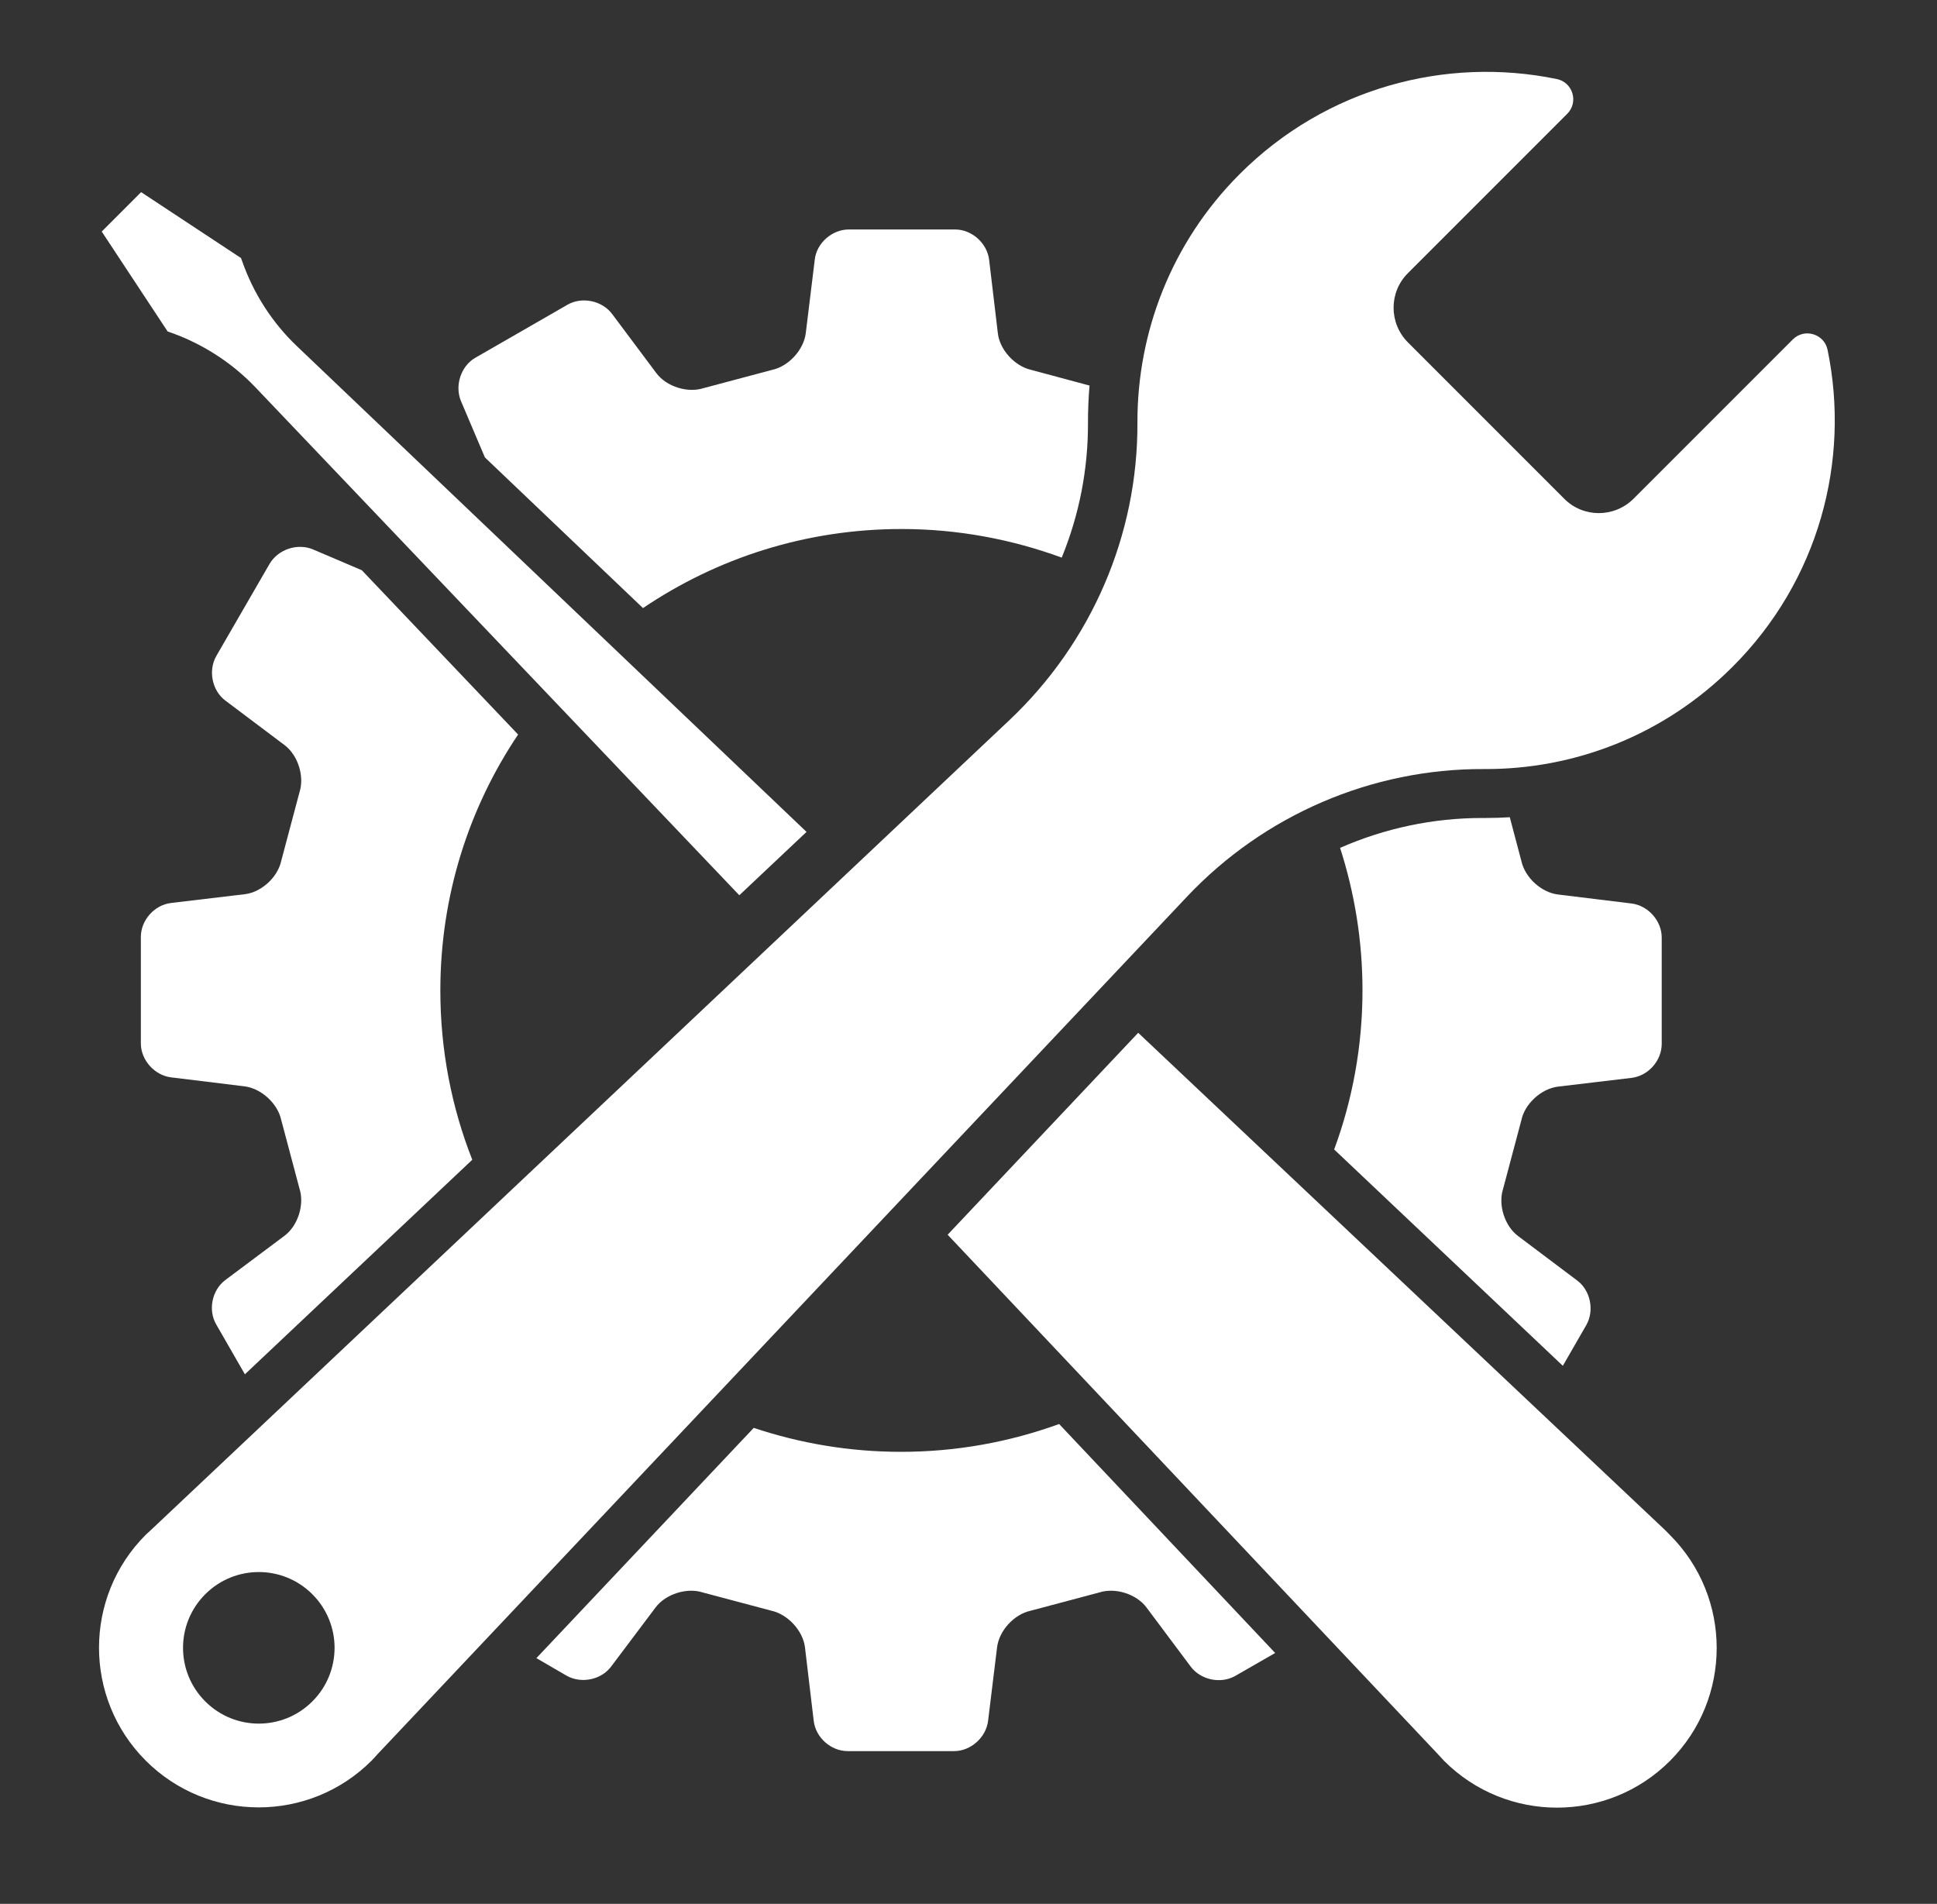
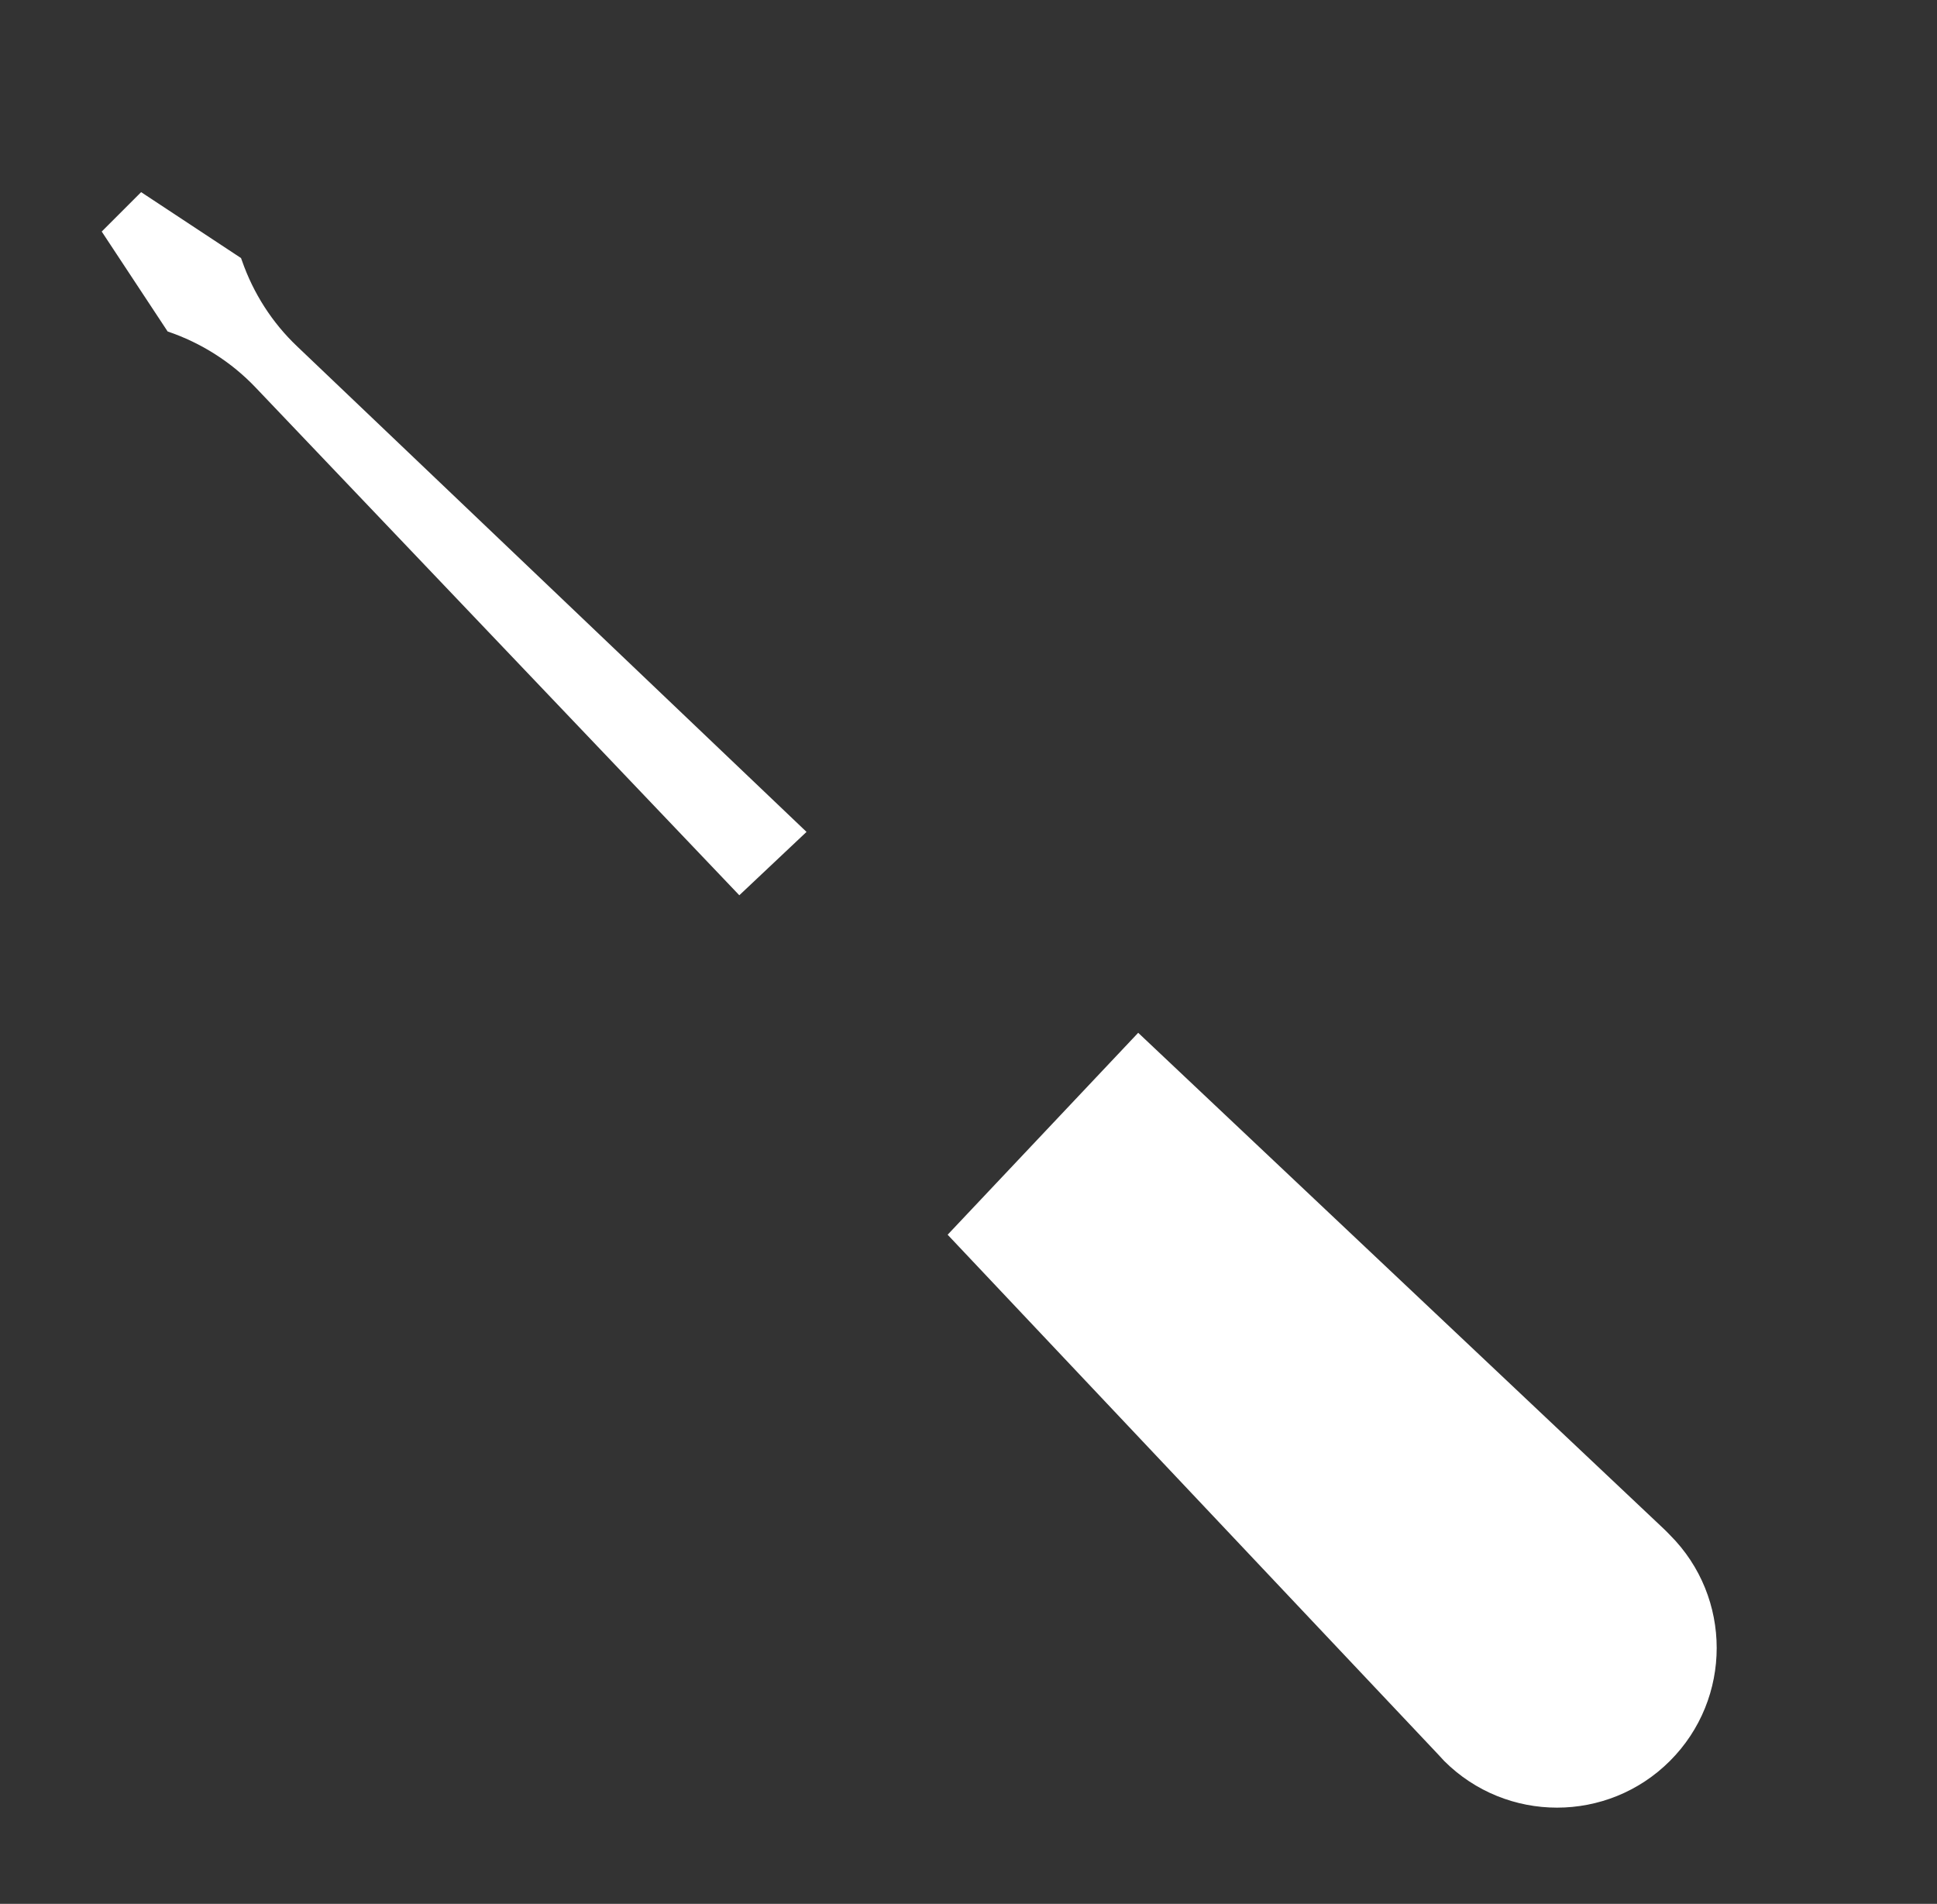
<svg xmlns="http://www.w3.org/2000/svg" version="1.1" id="Layer_1" x="0px" y="0px" viewBox="0 0 752.2 739.2" style="enable-background:new 0 0 752.2 739.2;" xml:space="preserve">
  <rect x="0" y="0" width="752.2" height="739.2" fill="#333333" stroke="none" />
  <style type="text/css"> .st0{fill:#FFFFFF;} </style>
  <g>
-     <path class="st0" d="M140.5,221.4l-19-8.1c-6-2.5-13.5,0-16.8,5.6L84,254.7c-3.2,5.6-1.7,13.4,3.5,17.3l23,17.3 c5.2,3.9,7.8,12.1,5.8,18.3l-7.1,26.7c-1.4,6.4-7.8,12.2-14.2,12.9l-28.6,3.4c-6.5,0.8-11.7,6.7-11.7,13.2v41.3 c0,6.5,5.3,12.4,11.7,13.2l28.6,3.5c6.4,0.8,12.8,6.6,14.2,13l7.1,26.7c2,6.2-0.6,14.4-5.8,18.3l-23,17.2 c-5.2,3.9-6.8,11.7-3.5,17.3l11.1,19.3l88.3-83.3c-8-20.3-12.4-42.5-12.4-65.7c0-36.8,11.1-71,30.2-99.4L140.5,221.4z" />
-     <path class="st0" d="M349.9,563.7c-20,0-39.2-3.3-57.2-9.3l-84.4,89.4l11.7,6.8c5.6,3.2,13.4,1.7,17.3-3.5l17.3-23 c3.9-5.2,12.2-7.8,18.3-5.8l26.7,7.1c6.3,1.4,12.2,7.7,13,14.2l3.4,28.6c0.8,6.5,6.7,11.7,13.2,11.7h41.3c6.5,0,12.4-5.3,13.2-11.7 l3.5-28.6c0.8-6.5,6.6-12.8,13-14.2l26.7-7.1c6.2-2,14.4,0.6,18.3,5.8l17.2,23c3.9,5.2,11.7,6.8,17.3,3.6l15.5-8.9l-83.9-88.9 C392,559.9,371.4,563.7,349.9,563.7z" />
-     <path class="st0" d="M606.9,530.3l9.1-15.8c3.2-5.6,1.7-13.4-3.5-17.3l-23-17.3c-5.2-3.9-7.8-12.1-5.8-18.3l7.1-26.7 c1.3-6.3,7.7-12.2,14.2-13l28.6-3.4c6.5-0.8,11.7-6.7,11.7-13.2V364c0-6.5-5.3-12.4-11.7-13.2l-28.6-3.5c-6.5-0.8-12.8-6.6-14.2-13 l-4.5-17c-3.1,0.2-6.2,0.3-9.3,0.3h-1.5c-19,0-37.8,4-55.1,11.6c5.6,17.4,8.7,36,8.7,55.3c0,21.7-3.9,42.6-11,61.8L606.9,530.3z" />
-     <path class="st0" d="M188.3,177.6l61.4,58.5c28.7-19.4,63.2-30.7,100.4-30.7c21.9,0,42.8,4,62.2,11.1c6.8-16.6,10.3-34.4,10.2-52.6 c0-4.8,0.2-9.5,0.6-14.2l-22.7-6.1c-6.3-1.4-12.2-7.8-12.9-14.2l-3.4-28.6c-0.8-6.4-6.7-11.7-13.2-11.7h-41.3 c-6.5,0-12.5,5.3-13.2,11.7l-3.5,28.6c-0.8,6.4-6.6,12.8-13,14.2l-26.7,7.1c-6.2,2-14.4-0.6-18.3-5.8l-17.2-23 c-3.9-5.2-11.7-6.8-17.3-3.6l-35.8,20.6c-5.6,3.2-8.1,10.8-5.6,16.8L188.3,177.6z" />
-     <path class="st0" d="M709.7,135.8c-1.3-6.2-9-8.5-13.5-4l-61.8,61.8c-7.5,7.5-19.6,7.5-27,0l-30.3-30.3L546.8,133 c-7.5-7.5-7.5-19.6,0-27l61.8-61.8c4.5-4.5,2.2-12.2-4-13.5c-43.1-8.9-89.7,3.4-123.2,36.9c-26.6,26.6-39.8,61.6-39.7,96.5 c0.2,43.7-17.9,85.4-49.6,115.4l-332.9,314c-0.9,0.8-1.7,1.6-2.6,2.4c-24.2,24.2-24.2,63.5,0,87.7s63.5,24.2,87.7,0 c0.8-0.8,1.6-1.7,2.4-2.6l314.2-332.8c30-31.8,71.8-49.8,115.4-49.6c34.9,0.2,69.8-13,96.5-39.7 C706.3,225.5,718.6,178.9,709.7,135.8z M121.3,660.6c-11.5,11.5-30.1,11.5-41.6,0s-11.5-30.1,0-41.6s30.1-11.5,41.6,0 S132.8,649.1,121.3,660.6z" />
    <path class="st0" d="M99.3,150.5l187.8,197.1l26.1-24.6L115.4,134.5c-9.7-9.2-17-20.6-21.4-33.2l-0.4-1.1L54.8,74.6L39.5,89.9 l25.6,38.8C78.1,133.1,89.9,140.6,99.3,150.5z" />
    <path class="st0" d="M646,593.5L442,401l-74,78.4l190.4,201.7c0.8,0.9,1.6,1.7,2.4,2.6c24.2,24.2,63.5,24.2,87.7,0 s24.2-63.5,0-87.7C647.7,595.1,646.8,594.3,646,593.5z" />
  </g>
</svg>